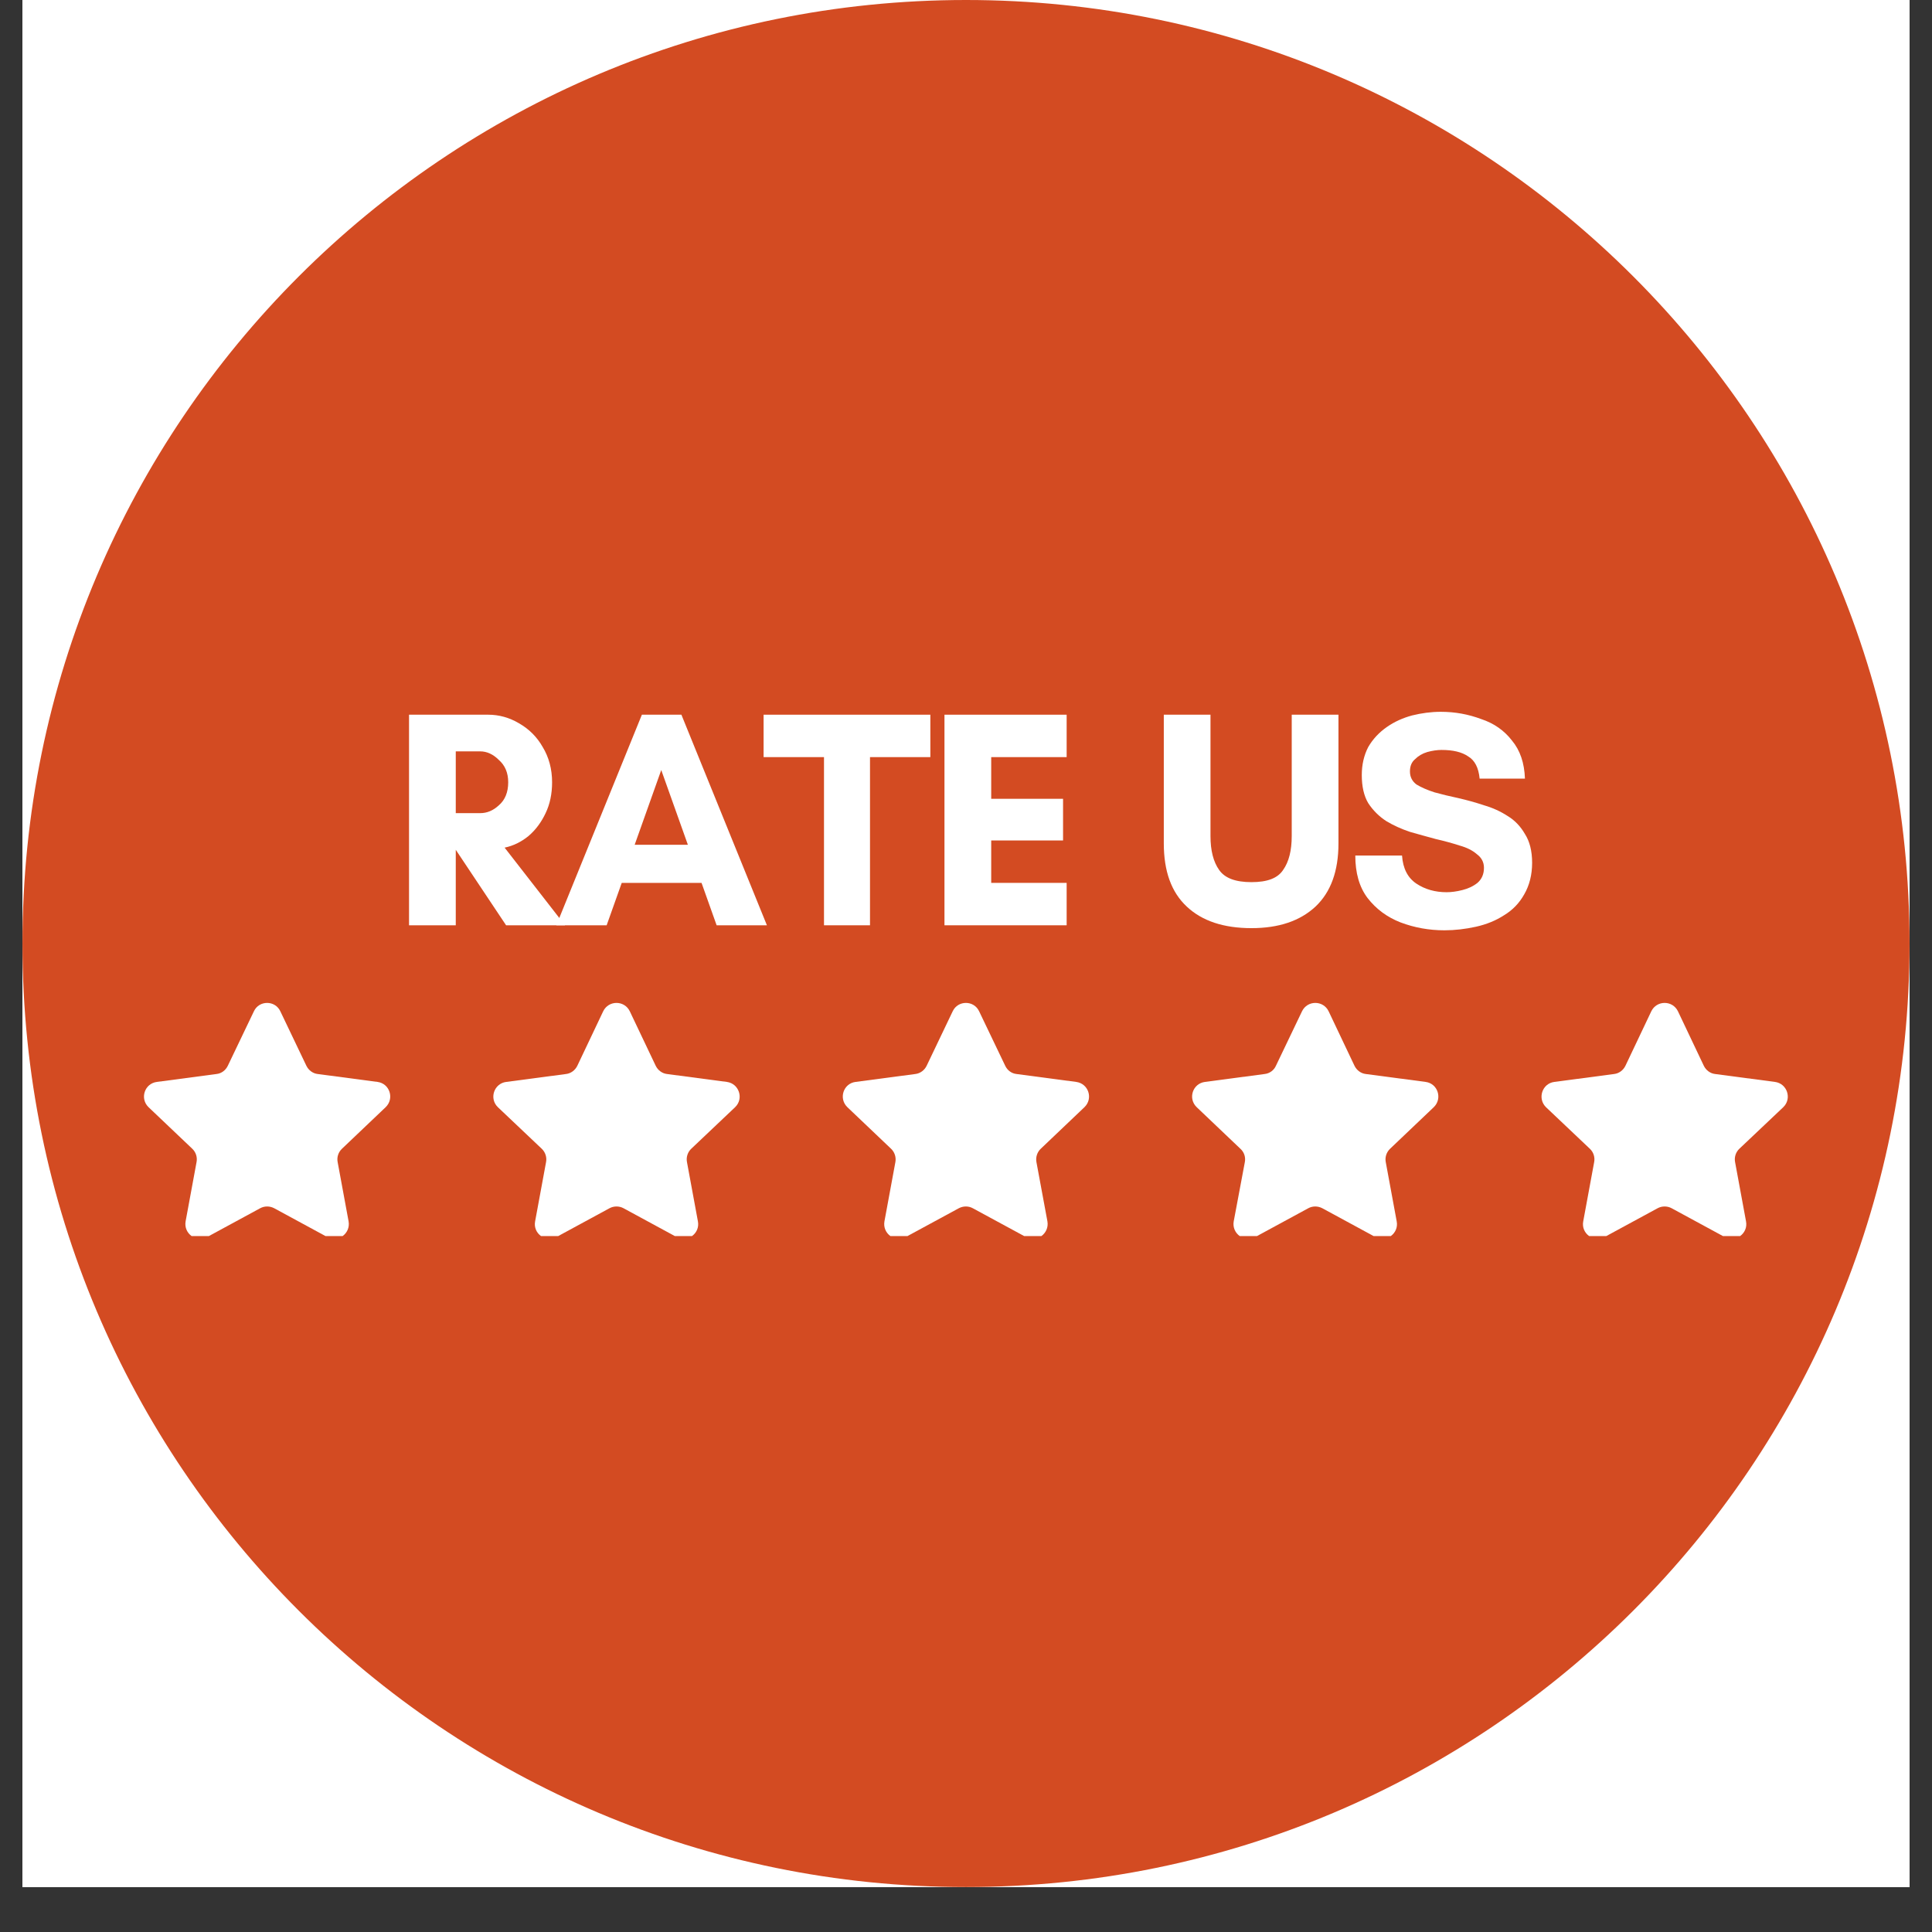
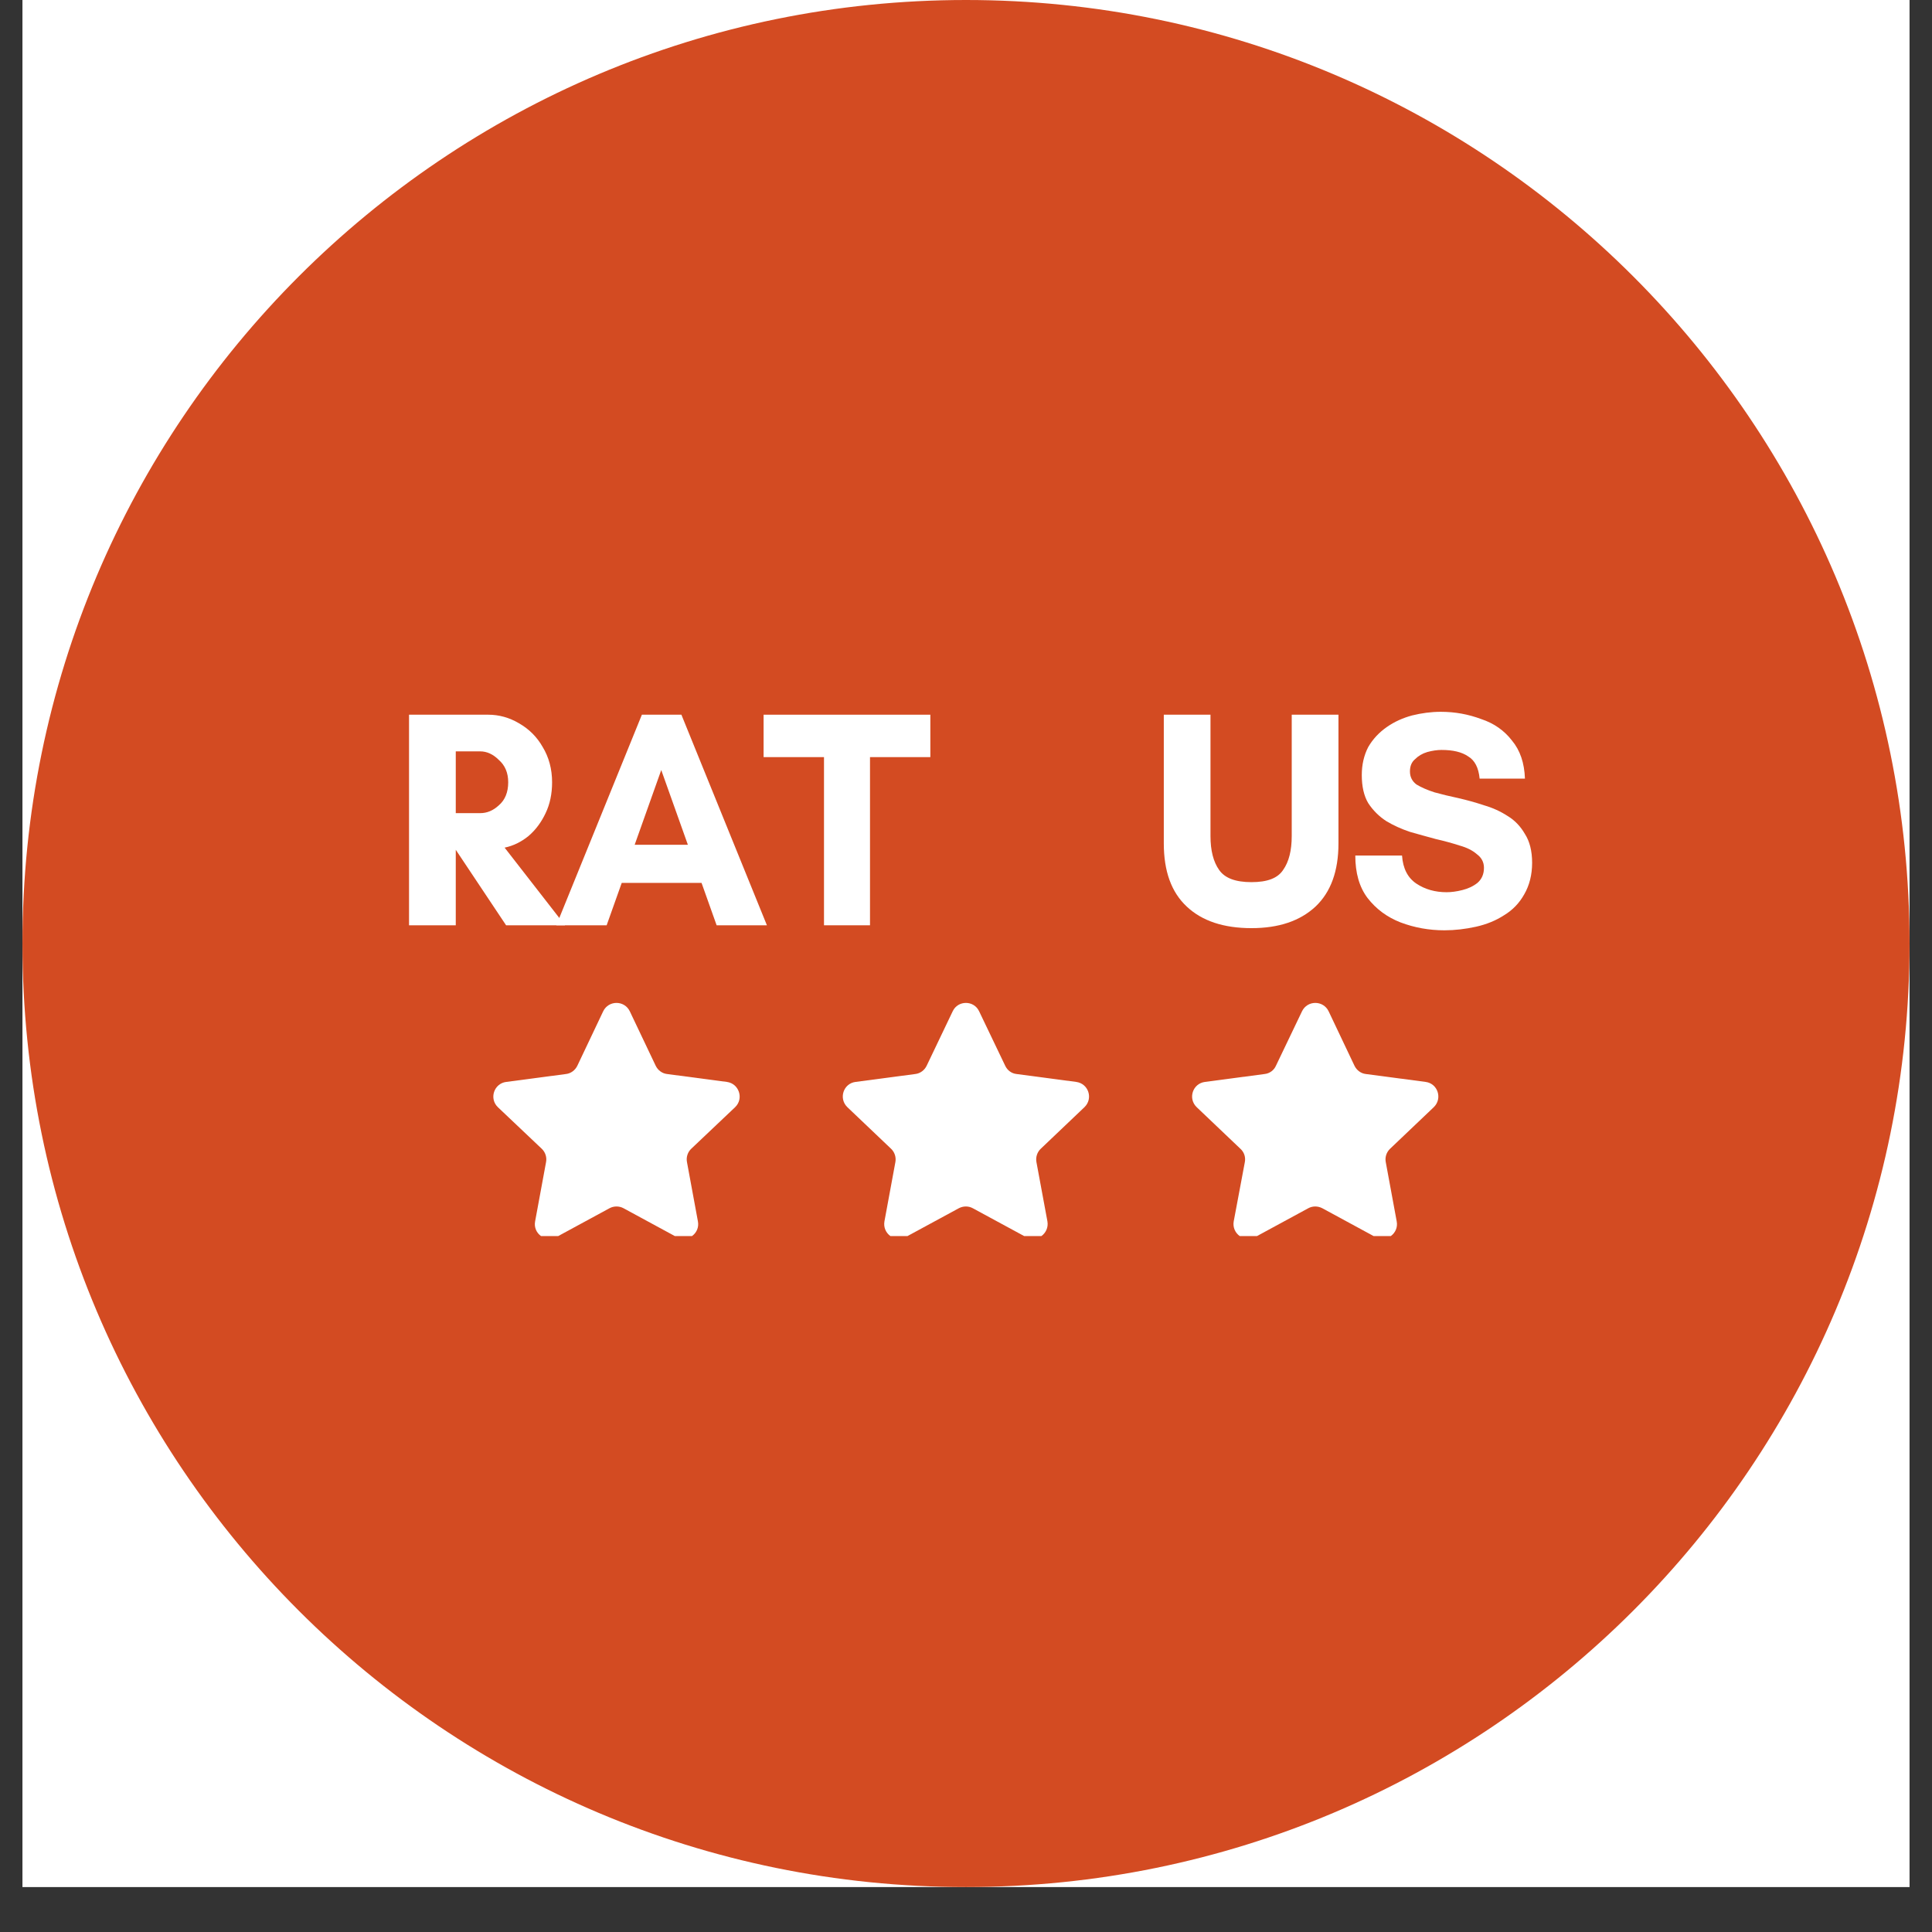
<svg xmlns="http://www.w3.org/2000/svg" width="56" zoomAndPan="magnify" viewBox="0 0 42 42" height="56" preserveAspectRatio="xMidYMid meet" version="1.0">
  <rect x="0" y="0" width="42" height="42" fill="#333333" stroke="none" />
  <defs>
    <g />
    <clipPath id="a72105e679">
      <path d="M 0.488 0 L 41.512 0 L 41.512 41.023 L 0.488 41.023 Z M 0.488 0 " clip-rule="nonzero" />
    </clipPath>
    <clipPath id="0d81dde73b">
      <path d="M 0.488 0 L 41.512 0 L 41.512 41.023 L 0.488 41.023 Z M 0.488 0 " clip-rule="nonzero" />
    </clipPath>
    <clipPath id="ec5426f9ff">
      <path d="M 21 0 C 9.672 0 0.488 9.184 0.488 20.512 C 0.488 31.84 9.672 41.023 21 41.023 C 32.328 41.023 41.512 31.84 41.512 20.512 C 41.512 9.184 32.328 0 21 0 Z M 21 0 " clip-rule="nonzero" />
    </clipPath>
    <clipPath id="f5c529953d">
      <path d="M 0.488 0 L 41.512 0 L 41.512 41.023 L 0.488 41.023 Z M 0.488 0 " clip-rule="nonzero" />
    </clipPath>
    <clipPath id="81a8f1464d">
      <path d="M 21 0 C 9.672 0 0.488 9.184 0.488 20.512 C 0.488 31.84 9.672 41.023 21 41.023 C 32.328 41.023 41.512 31.84 41.512 20.512 C 41.512 9.184 32.328 0 21 0 Z M 21 0 " clip-rule="nonzero" />
    </clipPath>
    <clipPath id="faffd1ea63">
      <rect x="0" width="42" y="0" height="42" />
    </clipPath>
    <clipPath id="711a3d7fc5">
      <path d="M 3.012 21.742 L 9 21.742 L 9 26.871 L 3.012 26.871 Z M 3.012 21.742 " clip-rule="nonzero" />
    </clipPath>
    <clipPath id="2d8447ea4f">
      <path d="M 10 21.742 L 17 21.742 L 17 26.871 L 10 26.871 Z M 10 21.742 " clip-rule="nonzero" />
    </clipPath>
    <clipPath id="9514eaa74a">
      <path d="M 18 21.742 L 24 21.742 L 24 26.871 L 18 26.871 Z M 18 21.742 " clip-rule="nonzero" />
    </clipPath>
    <clipPath id="862f693847">
      <path d="M 25 21.742 L 32 21.742 L 32 26.871 L 25 26.871 Z M 25 21.742 " clip-rule="nonzero" />
    </clipPath>
    <clipPath id="c4c2faaa97">
      <path d="M 33 21.742 L 38.906 21.742 L 38.906 26.871 L 33 26.871 Z M 33 21.742 " clip-rule="nonzero" />
    </clipPath>
    <clipPath id="580314d829">
      <rect x="0" width="28" y="0" height="9" />
    </clipPath>
  </defs>
  <g clip-path="url(#a72105e679)">
    <path fill="#ffffff" d="M 0.488 0 L 41.512 0 L 41.512 41.023 L 0.488 41.023 Z M 0.488 0 " fill-opacity="1" fill-rule="nonzero" />
-     <path fill="#ffffff" d="M 0.488 0 L 41.512 0 L 41.512 41.023 L 0.488 41.023 Z M 0.488 0 " fill-opacity="1" fill-rule="nonzero" />
  </g>
  <g clip-path="url(#0d81dde73b)">
    <g clip-path="url(#ec5426f9ff)">
      <g transform="matrix(1, 0, 0, 1, 0, 0)">
        <g clip-path="url(#faffd1ea63)">
          <g clip-path="url(#f5c529953d)">
            <g clip-path="url(#81a8f1464d)">
              <path fill="#d34b22" d="M 0.488 0 L 41.512 0 L 41.512 41.023 L 0.488 41.023 Z M 0.488 0 " fill-opacity="1" fill-rule="nonzero" />
            </g>
          </g>
        </g>
      </g>
    </g>
  </g>
  <g clip-path="url(#711a3d7fc5)">
-     <path fill="#ffffff" d="M 5.52 21.984 C 5.633 21.742 5.98 21.742 6.094 21.984 L 6.66 23.168 C 6.707 23.266 6.801 23.336 6.906 23.348 L 8.207 23.52 C 8.473 23.555 8.578 23.883 8.383 24.07 L 7.434 24.973 C 7.355 25.047 7.32 25.156 7.34 25.262 L 7.578 26.551 C 7.625 26.816 7.348 27.02 7.113 26.891 L 5.961 26.266 C 5.863 26.215 5.75 26.215 5.656 26.266 L 4.504 26.891 C 4.266 27.02 3.988 26.816 4.035 26.551 L 4.273 25.262 C 4.293 25.156 4.258 25.047 4.18 24.973 L 3.23 24.07 C 3.035 23.883 3.141 23.555 3.41 23.52 L 4.707 23.348 C 4.816 23.336 4.906 23.266 4.953 23.168 Z M 5.52 21.984 " fill-opacity="1" fill-rule="nonzero" />
-   </g>
+     </g>
  <g clip-path="url(#2d8447ea4f)">
    <path fill="#ffffff" d="M 13.113 21.984 C 13.23 21.742 13.574 21.742 13.691 21.984 L 14.254 23.168 C 14.301 23.266 14.395 23.336 14.5 23.348 L 15.801 23.52 C 16.066 23.555 16.176 23.883 15.98 24.07 L 15.027 24.973 C 14.949 25.047 14.914 25.156 14.934 25.262 L 15.172 26.551 C 15.223 26.816 14.941 27.02 14.707 26.891 L 13.555 26.266 C 13.461 26.215 13.344 26.215 13.25 26.266 L 12.098 26.891 C 11.863 27.02 11.582 26.816 11.633 26.551 L 11.871 25.262 C 11.891 25.156 11.855 25.047 11.777 24.973 L 10.824 24.07 C 10.629 23.883 10.738 23.555 11.004 23.52 L 12.305 23.348 C 12.41 23.336 12.504 23.266 12.551 23.168 Z M 13.113 21.984 " fill-opacity="1" fill-rule="nonzero" />
  </g>
  <g clip-path="url(#9514eaa74a)">
    <path fill="#ffffff" d="M 20.711 21.984 C 20.824 21.742 21.172 21.742 21.285 21.984 L 21.852 23.168 C 21.898 23.266 21.988 23.336 22.098 23.348 L 23.395 23.52 C 23.664 23.555 23.77 23.883 23.574 24.07 L 22.625 24.973 C 22.547 25.047 22.512 25.156 22.531 25.262 L 22.77 26.551 C 22.816 26.816 22.539 27.02 22.301 26.891 L 21.148 26.266 C 21.055 26.215 20.941 26.215 20.844 26.266 L 19.691 26.891 C 19.457 27.02 19.18 26.816 19.227 26.551 L 19.465 25.262 C 19.484 25.156 19.449 25.047 19.371 24.973 L 18.422 24.07 C 18.227 23.883 18.332 23.555 18.598 23.52 L 19.898 23.348 C 20.004 23.336 20.098 23.266 20.145 23.168 Z M 20.711 21.984 " fill-opacity="1" fill-rule="nonzero" />
  </g>
  <g clip-path="url(#862f693847)">
-     <path fill="#ffffff" d="M 28.305 21.984 C 28.422 21.742 28.766 21.742 28.883 21.984 L 29.445 23.168 C 29.492 23.266 29.586 23.336 29.691 23.348 L 30.992 23.52 C 31.258 23.555 31.363 23.883 31.168 24.07 L 30.219 24.973 C 30.141 25.047 30.105 25.156 30.125 25.262 L 30.363 26.551 C 30.414 26.816 30.133 27.02 29.898 26.891 L 28.746 26.266 C 28.648 26.215 28.535 26.215 28.441 26.266 L 27.289 26.891 C 27.051 27.02 26.773 26.816 26.82 26.551 L 27.062 25.262 C 27.082 25.156 27.047 25.047 26.965 24.973 L 26.016 24.07 C 25.82 23.883 25.926 23.555 26.195 23.52 L 27.492 23.348 C 27.602 23.336 27.695 23.266 27.738 23.168 Z M 28.305 21.984 " fill-opacity="1" fill-rule="nonzero" />
+     <path fill="#ffffff" d="M 28.305 21.984 C 28.422 21.742 28.766 21.742 28.883 21.984 L 29.445 23.168 C 29.492 23.266 29.586 23.336 29.691 23.348 L 30.992 23.52 C 31.258 23.555 31.363 23.883 31.168 24.07 L 30.219 24.973 C 30.141 25.047 30.105 25.156 30.125 25.262 L 30.363 26.551 C 30.414 26.816 30.133 27.02 29.898 26.891 L 28.746 26.266 C 28.648 26.215 28.535 26.215 28.441 26.266 L 27.289 26.891 C 27.051 27.02 26.773 26.816 26.82 26.551 L 27.062 25.262 C 27.082 25.156 27.047 25.047 26.965 24.973 L 26.016 24.07 C 25.82 23.883 25.926 23.555 26.195 23.52 L 27.492 23.348 C 27.602 23.336 27.695 23.266 27.738 23.168 Z " fill-opacity="1" fill-rule="nonzero" />
  </g>
  <g clip-path="url(#c4c2faaa97)">
-     <path fill="#ffffff" d="M 35.898 21.984 C 36.016 21.742 36.359 21.742 36.477 21.984 L 37.039 23.168 C 37.086 23.266 37.18 23.336 37.285 23.348 L 38.586 23.52 C 38.852 23.555 38.961 23.883 38.766 24.07 L 37.812 24.973 C 37.734 25.047 37.699 25.156 37.719 25.262 L 37.957 26.551 C 38.008 26.816 37.727 27.02 37.492 26.891 L 36.34 26.266 C 36.246 26.215 36.129 26.215 36.035 26.266 L 34.883 26.891 C 34.648 27.02 34.367 26.816 34.418 26.551 L 34.656 25.262 C 34.676 25.156 34.641 25.047 34.562 24.973 L 33.609 24.07 C 33.418 23.883 33.523 23.555 33.789 23.52 L 35.09 23.348 C 35.195 23.336 35.289 23.266 35.336 23.168 Z M 35.898 21.984 " fill-opacity="1" fill-rule="nonzero" />
-   </g>
+     </g>
  <g transform="matrix(1, 0, 0, 1, 7, 13)">
    <g clip-path="url(#580314d829)">
      <g fill="#ffffff" fill-opacity="1">
        <g transform="translate(1.486, 7.115)">
          <g>
            <path d="M 1.422 -1.641 L 1.422 0 L 0.406 0 L 0.406 -4.578 L 2.125 -4.578 C 2.363 -4.578 2.586 -4.516 2.797 -4.391 C 3.016 -4.266 3.188 -4.094 3.312 -3.875 C 3.445 -3.656 3.516 -3.398 3.516 -3.109 C 3.516 -2.859 3.469 -2.633 3.375 -2.438 C 3.281 -2.238 3.156 -2.07 3 -1.938 C 2.844 -1.812 2.672 -1.727 2.484 -1.688 L 3.797 0 L 2.516 0 Z M 1.953 -3.781 L 1.422 -3.781 L 1.422 -2.438 L 1.953 -2.438 C 2.098 -2.438 2.234 -2.492 2.359 -2.609 C 2.492 -2.723 2.562 -2.891 2.562 -3.109 C 2.562 -3.316 2.492 -3.477 2.359 -3.594 C 2.234 -3.719 2.098 -3.781 1.953 -3.781 Z M 1.953 -3.781 " />
          </g>
        </g>
      </g>
      <g fill="#ffffff" fill-opacity="1">
        <g transform="translate(5.063, 7.115)">
          <g>
            <path d="M 2.891 -1.75 L 2.312 -3.375 L 1.734 -1.75 Z M 4.609 0 L 3.516 0 L 3.188 -0.922 L 1.453 -0.922 L 1.125 0 L 0.031 0 L 1.891 -4.578 L 2.75 -4.578 Z M 4.609 0 " />
          </g>
        </g>
      </g>
      <g fill="#ffffff" fill-opacity="1">
        <g transform="translate(9.569, 7.115)">
          <g>
            <path d="M 2.344 -3.656 L 2.344 0 L 1.344 0 L 1.344 -3.656 L 0.031 -3.656 L 0.031 -4.578 L 3.656 -4.578 L 3.656 -3.656 Z M 2.344 -3.656 " />
          </g>
        </g>
      </g>
      <g fill="#ffffff" fill-opacity="1">
        <g transform="translate(13.126, 7.115)">
          <g>
-             <path d="M 3.062 -0.922 L 3.062 0 L 0.406 0 L 0.406 -4.578 L 3.062 -4.578 L 3.062 -3.656 L 1.422 -3.656 L 1.422 -2.75 L 2.984 -2.75 L 2.984 -1.844 L 1.422 -1.844 L 1.422 -0.922 Z M 3.062 -0.922 " />
-           </g>
+             </g>
        </g>
      </g>
      <g fill="#ffffff" fill-opacity="1">
        <g transform="translate(16.454, 7.115)">
          <g />
        </g>
      </g>
      <g fill="#ffffff" fill-opacity="1">
        <g transform="translate(18.003, 7.115)">
          <g>
            <path d="M 3.078 -4.578 L 4.094 -4.578 L 4.094 -1.781 C 4.094 -1.176 3.926 -0.719 3.594 -0.406 C 3.258 -0.094 2.797 0.062 2.203 0.062 C 1.598 0.062 1.129 -0.094 0.797 -0.406 C 0.461 -0.719 0.297 -1.176 0.297 -1.781 L 0.297 -4.578 L 1.312 -4.578 L 1.312 -1.938 C 1.312 -1.625 1.375 -1.379 1.5 -1.203 C 1.625 -1.023 1.859 -0.938 2.203 -0.938 C 2.547 -0.938 2.773 -1.023 2.891 -1.203 C 3.016 -1.379 3.078 -1.625 3.078 -1.938 Z M 3.078 -4.578 " />
          </g>
        </g>
      </g>
      <g fill="#ffffff" fill-opacity="1">
        <g transform="translate(22.26, 7.115)">
          <g>
            <path d="M 2.188 -0.719 C 2.289 -0.719 2.406 -0.734 2.531 -0.766 C 2.656 -0.797 2.766 -0.848 2.859 -0.922 C 2.953 -1.004 3 -1.113 3 -1.25 C 3 -1.375 2.945 -1.473 2.844 -1.547 C 2.75 -1.629 2.625 -1.691 2.469 -1.734 C 2.312 -1.785 2.141 -1.832 1.953 -1.875 C 1.766 -1.926 1.578 -1.977 1.391 -2.031 C 1.203 -2.094 1.031 -2.172 0.875 -2.266 C 0.719 -2.367 0.586 -2.5 0.484 -2.656 C 0.391 -2.812 0.344 -3.016 0.344 -3.266 C 0.344 -3.492 0.391 -3.695 0.484 -3.875 C 0.586 -4.051 0.723 -4.195 0.891 -4.312 C 1.055 -4.426 1.238 -4.508 1.438 -4.562 C 1.645 -4.613 1.852 -4.641 2.062 -4.641 C 2.375 -4.641 2.664 -4.586 2.938 -4.484 C 3.219 -4.391 3.441 -4.234 3.609 -4.016 C 3.785 -3.805 3.879 -3.531 3.891 -3.188 L 2.906 -3.188 C 2.883 -3.426 2.801 -3.586 2.656 -3.672 C 2.52 -3.766 2.328 -3.812 2.078 -3.812 C 1.984 -3.812 1.879 -3.797 1.766 -3.766 C 1.66 -3.734 1.57 -3.68 1.5 -3.609 C 1.426 -3.547 1.391 -3.457 1.391 -3.344 C 1.391 -3.227 1.438 -3.133 1.531 -3.062 C 1.633 -3 1.766 -2.941 1.922 -2.891 C 2.078 -2.848 2.25 -2.805 2.438 -2.766 C 2.625 -2.723 2.812 -2.672 3 -2.609 C 3.188 -2.555 3.359 -2.477 3.516 -2.375 C 3.672 -2.281 3.797 -2.148 3.891 -1.984 C 3.992 -1.828 4.047 -1.617 4.047 -1.359 C 4.047 -1.098 3.988 -0.867 3.875 -0.672 C 3.77 -0.484 3.625 -0.332 3.438 -0.219 C 3.258 -0.102 3.055 -0.02 2.828 0.031 C 2.598 0.082 2.367 0.109 2.141 0.109 C 1.805 0.109 1.488 0.051 1.188 -0.062 C 0.895 -0.176 0.656 -0.352 0.469 -0.594 C 0.289 -0.832 0.203 -1.141 0.203 -1.516 L 1.219 -1.516 C 1.238 -1.234 1.344 -1.031 1.531 -0.906 C 1.719 -0.781 1.938 -0.719 2.188 -0.719 Z M 2.188 -0.719 " />
          </g>
        </g>
      </g>
    </g>
  </g>
</svg>